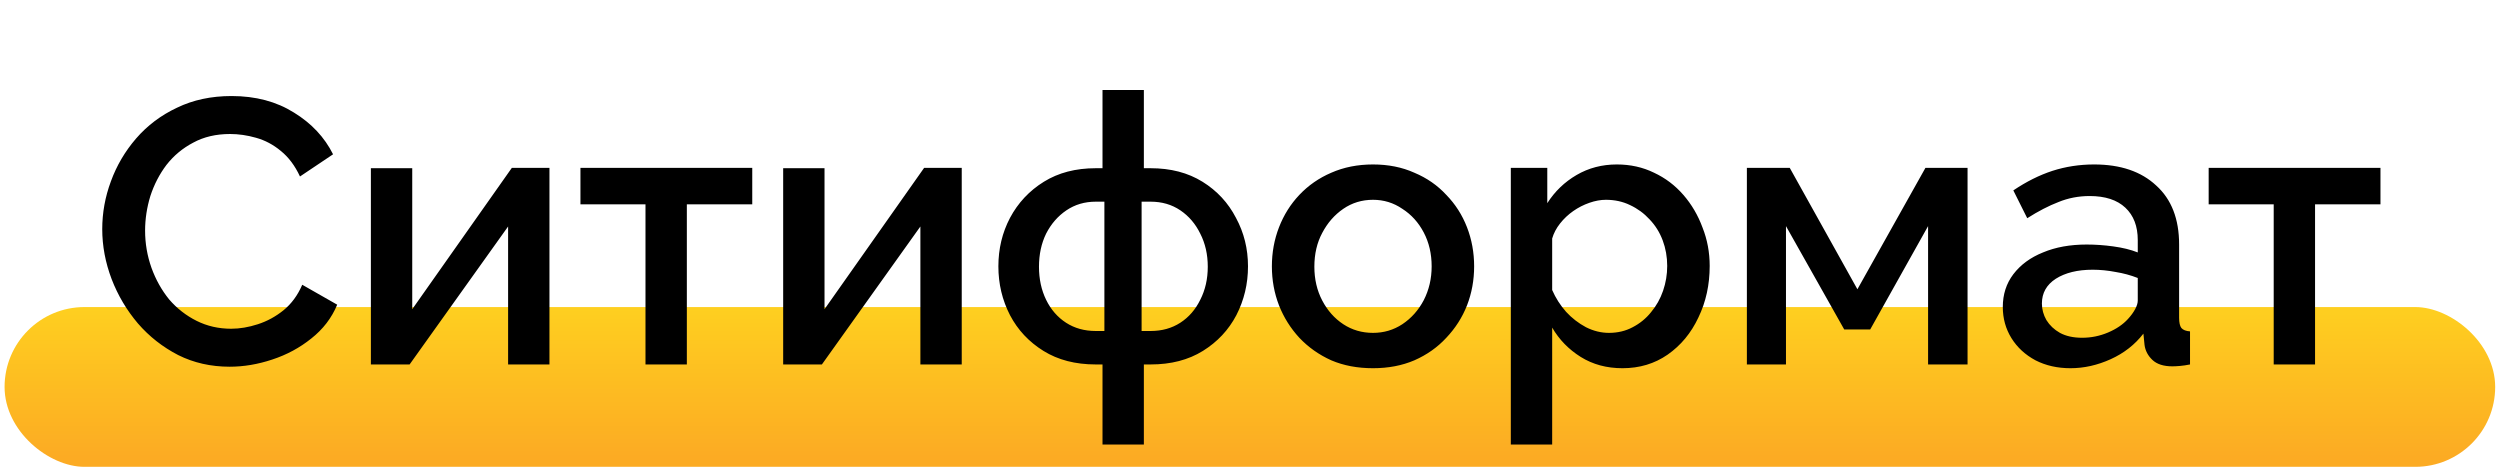
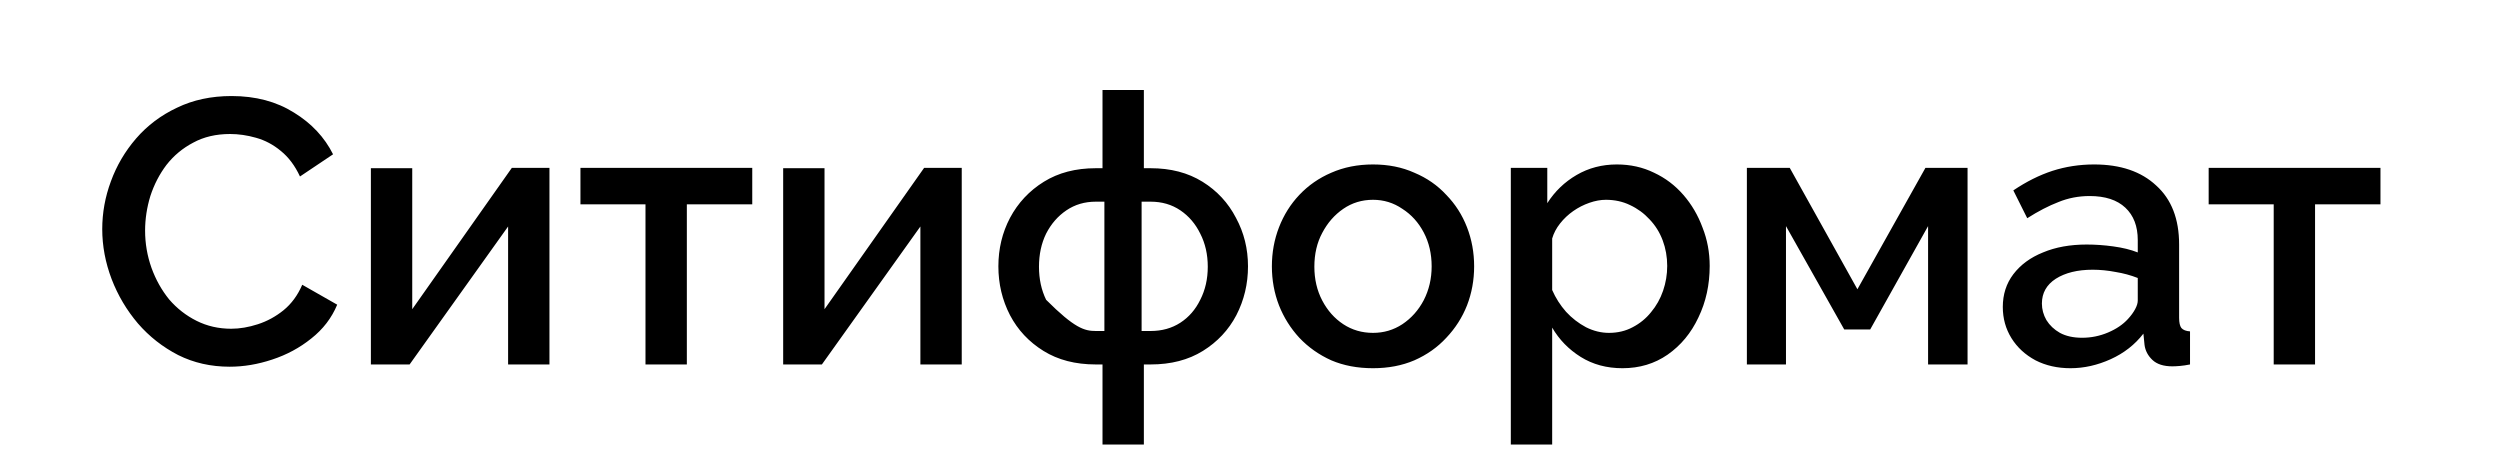
<svg xmlns="http://www.w3.org/2000/svg" width="266" height="50" viewBox="0 0 266 50" fill="none">
-   <rect width="17" height="265" rx="8.5" transform="matrix(0 -1 -1 0 265.487 49.671)" fill="url(#paint0_linear_189_37)" />
-   <path d="M10.878 24.378C10.878 22.645 11.185 20.951 11.798 19.298C12.411 17.618 13.305 16.098 14.478 14.738C15.678 13.351 17.131 12.258 18.838 11.458C20.545 10.631 22.478 10.218 24.638 10.218C27.198 10.218 29.411 10.805 31.278 11.978C33.145 13.124 34.531 14.604 35.438 16.418L31.918 18.778C31.385 17.631 30.705 16.724 29.878 16.058C29.078 15.391 28.198 14.925 27.238 14.658C26.305 14.391 25.385 14.258 24.478 14.258C22.985 14.258 21.678 14.565 20.558 15.178C19.438 15.764 18.491 16.551 17.718 17.538C16.971 18.524 16.398 19.631 15.998 20.858C15.625 22.084 15.438 23.311 15.438 24.538C15.438 25.898 15.665 27.218 16.118 28.498C16.571 29.751 17.198 30.871 17.998 31.858C18.825 32.818 19.798 33.578 20.918 34.138C22.038 34.698 23.265 34.978 24.598 34.978C25.505 34.978 26.451 34.818 27.438 34.498C28.425 34.178 29.331 33.684 30.158 33.018C31.011 32.325 31.678 31.418 32.158 30.298L35.878 32.418C35.291 33.831 34.371 35.031 33.118 36.018C31.891 37.005 30.505 37.751 28.958 38.258C27.438 38.764 25.931 39.018 24.438 39.018C22.438 39.018 20.611 38.605 18.958 37.778C17.305 36.925 15.878 35.804 14.678 34.418C13.478 33.005 12.545 31.431 11.878 29.698C11.211 27.938 10.878 26.165 10.878 24.378ZM39.462 38.778V17.898H43.862V32.898L54.462 17.858H58.462V38.778H54.062V24.098L43.582 38.778H39.462ZM68.68 38.778V21.738H61.76V17.858H80.04V21.738H73.08V38.778H68.68ZM83.329 38.778V17.898H87.729V32.898L98.329 17.858H102.329V38.778H97.929V24.098L87.449 38.778H83.329ZM117.307 47.298V38.778H116.587C114.427 38.778 112.573 38.298 111.027 37.338C109.48 36.378 108.293 35.111 107.467 33.538C106.64 31.938 106.227 30.204 106.227 28.338C106.227 26.471 106.64 24.751 107.467 23.178C108.32 21.578 109.52 20.298 111.067 19.338C112.613 18.378 114.453 17.898 116.587 17.898H117.307V9.578H121.707V17.898H122.427C124.56 17.898 126.4 18.378 127.947 19.338C129.493 20.298 130.68 21.578 131.507 23.178C132.36 24.751 132.787 26.471 132.787 28.338C132.787 30.204 132.373 31.938 131.547 33.538C130.72 35.111 129.533 36.378 127.987 37.338C126.44 38.298 124.587 38.778 122.427 38.778H121.707V47.298H117.307ZM116.587 35.218H117.507V21.458H116.587C115.413 21.458 114.373 21.765 113.467 22.378C112.56 22.991 111.84 23.818 111.307 24.858C110.8 25.898 110.547 27.071 110.547 28.378C110.547 29.684 110.8 30.858 111.307 31.898C111.813 32.938 112.52 33.751 113.427 34.338C114.333 34.925 115.387 35.218 116.587 35.218ZM121.467 35.218H122.427C123.627 35.218 124.68 34.925 125.587 34.338C126.493 33.751 127.2 32.938 127.707 31.898C128.24 30.858 128.507 29.684 128.507 28.378C128.507 27.071 128.24 25.898 127.707 24.858C127.2 23.818 126.493 22.991 125.587 22.378C124.68 21.765 123.627 21.458 122.427 21.458H121.467V35.218ZM146.088 39.178C144.435 39.178 142.955 38.898 141.648 38.338C140.342 37.751 139.208 36.951 138.248 35.938C137.315 34.925 136.595 33.778 136.088 32.498C135.582 31.191 135.328 29.805 135.328 28.338C135.328 26.871 135.582 25.485 136.088 24.178C136.595 22.871 137.315 21.724 138.248 20.738C139.208 19.724 140.342 18.938 141.648 18.378C142.982 17.791 144.462 17.498 146.088 17.498C147.715 17.498 149.182 17.791 150.488 18.378C151.822 18.938 152.955 19.724 153.888 20.738C154.848 21.724 155.582 22.871 156.088 24.178C156.595 25.485 156.848 26.871 156.848 28.338C156.848 29.805 156.595 31.191 156.088 32.498C155.582 33.778 154.848 34.925 153.888 35.938C152.955 36.951 151.822 37.751 150.488 38.338C149.182 38.898 147.715 39.178 146.088 39.178ZM139.848 28.378C139.848 29.711 140.128 30.911 140.688 31.978C141.248 33.044 141.995 33.885 142.928 34.498C143.862 35.111 144.915 35.418 146.088 35.418C147.235 35.418 148.275 35.111 149.208 34.498C150.168 33.858 150.928 33.005 151.488 31.938C152.048 30.845 152.328 29.645 152.328 28.338C152.328 27.005 152.048 25.805 151.488 24.738C150.928 23.671 150.168 22.831 149.208 22.218C148.275 21.578 147.235 21.258 146.088 21.258C144.915 21.258 143.862 21.578 142.928 22.218C141.995 22.858 141.248 23.711 140.688 24.778C140.128 25.818 139.848 27.018 139.848 28.378ZM172.631 39.178C170.951 39.178 169.471 38.778 168.191 37.978C166.911 37.178 165.898 36.138 165.151 34.858V47.298H160.751V17.858H164.631V21.618C165.431 20.364 166.471 19.364 167.751 18.618C169.031 17.871 170.458 17.498 172.031 17.498C173.471 17.498 174.791 17.791 175.991 18.378C177.191 18.938 178.231 19.724 179.111 20.738C179.991 21.751 180.671 22.911 181.151 24.218C181.658 25.498 181.911 26.858 181.911 28.298C181.911 30.298 181.511 32.124 180.711 33.778C179.938 35.431 178.844 36.751 177.431 37.738C176.044 38.698 174.444 39.178 172.631 39.178ZM171.191 35.418C172.124 35.418 172.964 35.218 173.711 34.818C174.484 34.418 175.138 33.885 175.671 33.218C176.231 32.551 176.658 31.791 176.951 30.938C177.244 30.084 177.391 29.204 177.391 28.298C177.391 27.338 177.231 26.431 176.911 25.578C176.591 24.724 176.124 23.978 175.511 23.338C174.924 22.698 174.231 22.191 173.431 21.818C172.658 21.445 171.804 21.258 170.871 21.258C170.311 21.258 169.724 21.364 169.111 21.578C168.498 21.791 167.924 22.084 167.391 22.458C166.858 22.831 166.391 23.271 165.991 23.778C165.591 24.285 165.311 24.818 165.151 25.378V30.858C165.524 31.711 166.018 32.484 166.631 33.178C167.244 33.844 167.951 34.391 168.751 34.818C169.551 35.218 170.364 35.418 171.191 35.418ZM185.868 38.778V17.858H190.428L197.628 30.778L204.868 17.858H209.348V38.778H205.148V24.058L198.988 35.058H196.228L190.028 24.058V38.778H185.868ZM213.098 32.658C213.098 31.325 213.471 30.165 214.218 29.178C214.991 28.165 216.045 27.391 217.378 26.858C218.711 26.298 220.258 26.018 222.018 26.018C222.951 26.018 223.898 26.084 224.858 26.218C225.845 26.351 226.711 26.564 227.458 26.858V25.538C227.458 24.071 227.018 22.924 226.138 22.098C225.258 21.271 223.991 20.858 222.338 20.858C221.165 20.858 220.058 21.071 219.018 21.498C217.978 21.898 216.871 22.471 215.698 23.218L214.218 20.258C215.605 19.325 216.991 18.631 218.378 18.178C219.791 17.724 221.271 17.498 222.818 17.498C225.618 17.498 227.818 18.244 229.418 19.738C231.045 21.204 231.858 23.298 231.858 26.018V33.818C231.858 34.325 231.938 34.684 232.098 34.898C232.285 35.111 232.591 35.231 233.018 35.258V38.778C232.618 38.858 232.258 38.911 231.938 38.938C231.618 38.965 231.351 38.978 231.138 38.978C230.205 38.978 229.498 38.751 229.018 38.298C228.538 37.844 228.258 37.311 228.178 36.698L228.058 35.498C227.151 36.671 225.991 37.578 224.578 38.218C223.165 38.858 221.738 39.178 220.298 39.178C218.911 39.178 217.671 38.898 216.578 38.338C215.485 37.751 214.631 36.965 214.018 35.978C213.405 34.991 213.098 33.885 213.098 32.658ZM226.418 33.938C226.738 33.591 226.991 33.245 227.178 32.898C227.365 32.551 227.458 32.245 227.458 31.978V29.578C226.711 29.285 225.925 29.071 225.098 28.938C224.271 28.778 223.458 28.698 222.658 28.698C221.058 28.698 219.751 29.018 218.738 29.658C217.751 30.298 217.258 31.178 217.258 32.298C217.258 32.911 217.418 33.498 217.738 34.058C218.085 34.618 218.565 35.071 219.178 35.418C219.818 35.764 220.605 35.938 221.538 35.938C222.498 35.938 223.418 35.751 224.298 35.378C225.178 35.005 225.885 34.525 226.418 33.938ZM241.922 38.778V21.738H235.002V17.858H253.282V21.738H246.322V38.778H241.922Z" fill="black" />
+   <path d="M10.878 24.378C10.878 22.645 11.185 20.951 11.798 19.298C12.411 17.618 13.305 16.098 14.478 14.738C15.678 13.351 17.131 12.258 18.838 11.458C20.545 10.631 22.478 10.218 24.638 10.218C27.198 10.218 29.411 10.805 31.278 11.978C33.145 13.124 34.531 14.604 35.438 16.418L31.918 18.778C31.385 17.631 30.705 16.724 29.878 16.058C29.078 15.391 28.198 14.925 27.238 14.658C26.305 14.391 25.385 14.258 24.478 14.258C22.985 14.258 21.678 14.565 20.558 15.178C19.438 15.764 18.491 16.551 17.718 17.538C16.971 18.524 16.398 19.631 15.998 20.858C15.625 22.084 15.438 23.311 15.438 24.538C15.438 25.898 15.665 27.218 16.118 28.498C16.571 29.751 17.198 30.871 17.998 31.858C18.825 32.818 19.798 33.578 20.918 34.138C22.038 34.698 23.265 34.978 24.598 34.978C25.505 34.978 26.451 34.818 27.438 34.498C28.425 34.178 29.331 33.684 30.158 33.018C31.011 32.325 31.678 31.418 32.158 30.298L35.878 32.418C35.291 33.831 34.371 35.031 33.118 36.018C31.891 37.005 30.505 37.751 28.958 38.258C27.438 38.764 25.931 39.018 24.438 39.018C22.438 39.018 20.611 38.605 18.958 37.778C17.305 36.925 15.878 35.804 14.678 34.418C13.478 33.005 12.545 31.431 11.878 29.698C11.211 27.938 10.878 26.165 10.878 24.378ZM39.462 38.778V17.898H43.862V32.898L54.462 17.858H58.462V38.778H54.062V24.098L43.582 38.778H39.462ZM68.68 38.778V21.738H61.76V17.858H80.04V21.738H73.08V38.778H68.68ZM83.329 38.778V17.898H87.729V32.898L98.329 17.858H102.329V38.778H97.929V24.098L87.449 38.778H83.329ZM117.307 47.298V38.778H116.587C114.427 38.778 112.573 38.298 111.027 37.338C109.48 36.378 108.293 35.111 107.467 33.538C106.64 31.938 106.227 30.204 106.227 28.338C106.227 26.471 106.64 24.751 107.467 23.178C108.32 21.578 109.52 20.298 111.067 19.338C112.613 18.378 114.453 17.898 116.587 17.898H117.307V9.578H121.707V17.898H122.427C124.56 17.898 126.4 18.378 127.947 19.338C129.493 20.298 130.68 21.578 131.507 23.178C132.36 24.751 132.787 26.471 132.787 28.338C132.787 30.204 132.373 31.938 131.547 33.538C130.72 35.111 129.533 36.378 127.987 37.338C126.44 38.298 124.587 38.778 122.427 38.778H121.707V47.298H117.307ZM116.587 35.218H117.507V21.458H116.587C115.413 21.458 114.373 21.765 113.467 22.378C112.56 22.991 111.84 23.818 111.307 24.858C110.8 25.898 110.547 27.071 110.547 28.378C110.547 29.684 110.8 30.858 111.307 31.898C114.333 34.925 115.387 35.218 116.587 35.218ZM121.467 35.218H122.427C123.627 35.218 124.68 34.925 125.587 34.338C126.493 33.751 127.2 32.938 127.707 31.898C128.24 30.858 128.507 29.684 128.507 28.378C128.507 27.071 128.24 25.898 127.707 24.858C127.2 23.818 126.493 22.991 125.587 22.378C124.68 21.765 123.627 21.458 122.427 21.458H121.467V35.218ZM146.088 39.178C144.435 39.178 142.955 38.898 141.648 38.338C140.342 37.751 139.208 36.951 138.248 35.938C137.315 34.925 136.595 33.778 136.088 32.498C135.582 31.191 135.328 29.805 135.328 28.338C135.328 26.871 135.582 25.485 136.088 24.178C136.595 22.871 137.315 21.724 138.248 20.738C139.208 19.724 140.342 18.938 141.648 18.378C142.982 17.791 144.462 17.498 146.088 17.498C147.715 17.498 149.182 17.791 150.488 18.378C151.822 18.938 152.955 19.724 153.888 20.738C154.848 21.724 155.582 22.871 156.088 24.178C156.595 25.485 156.848 26.871 156.848 28.338C156.848 29.805 156.595 31.191 156.088 32.498C155.582 33.778 154.848 34.925 153.888 35.938C152.955 36.951 151.822 37.751 150.488 38.338C149.182 38.898 147.715 39.178 146.088 39.178ZM139.848 28.378C139.848 29.711 140.128 30.911 140.688 31.978C141.248 33.044 141.995 33.885 142.928 34.498C143.862 35.111 144.915 35.418 146.088 35.418C147.235 35.418 148.275 35.111 149.208 34.498C150.168 33.858 150.928 33.005 151.488 31.938C152.048 30.845 152.328 29.645 152.328 28.338C152.328 27.005 152.048 25.805 151.488 24.738C150.928 23.671 150.168 22.831 149.208 22.218C148.275 21.578 147.235 21.258 146.088 21.258C144.915 21.258 143.862 21.578 142.928 22.218C141.995 22.858 141.248 23.711 140.688 24.778C140.128 25.818 139.848 27.018 139.848 28.378ZM172.631 39.178C170.951 39.178 169.471 38.778 168.191 37.978C166.911 37.178 165.898 36.138 165.151 34.858V47.298H160.751V17.858H164.631V21.618C165.431 20.364 166.471 19.364 167.751 18.618C169.031 17.871 170.458 17.498 172.031 17.498C173.471 17.498 174.791 17.791 175.991 18.378C177.191 18.938 178.231 19.724 179.111 20.738C179.991 21.751 180.671 22.911 181.151 24.218C181.658 25.498 181.911 26.858 181.911 28.298C181.911 30.298 181.511 32.124 180.711 33.778C179.938 35.431 178.844 36.751 177.431 37.738C176.044 38.698 174.444 39.178 172.631 39.178ZM171.191 35.418C172.124 35.418 172.964 35.218 173.711 34.818C174.484 34.418 175.138 33.885 175.671 33.218C176.231 32.551 176.658 31.791 176.951 30.938C177.244 30.084 177.391 29.204 177.391 28.298C177.391 27.338 177.231 26.431 176.911 25.578C176.591 24.724 176.124 23.978 175.511 23.338C174.924 22.698 174.231 22.191 173.431 21.818C172.658 21.445 171.804 21.258 170.871 21.258C170.311 21.258 169.724 21.364 169.111 21.578C168.498 21.791 167.924 22.084 167.391 22.458C166.858 22.831 166.391 23.271 165.991 23.778C165.591 24.285 165.311 24.818 165.151 25.378V30.858C165.524 31.711 166.018 32.484 166.631 33.178C167.244 33.844 167.951 34.391 168.751 34.818C169.551 35.218 170.364 35.418 171.191 35.418ZM185.868 38.778V17.858H190.428L197.628 30.778L204.868 17.858H209.348V38.778H205.148V24.058L198.988 35.058H196.228L190.028 24.058V38.778H185.868ZM213.098 32.658C213.098 31.325 213.471 30.165 214.218 29.178C214.991 28.165 216.045 27.391 217.378 26.858C218.711 26.298 220.258 26.018 222.018 26.018C222.951 26.018 223.898 26.084 224.858 26.218C225.845 26.351 226.711 26.564 227.458 26.858V25.538C227.458 24.071 227.018 22.924 226.138 22.098C225.258 21.271 223.991 20.858 222.338 20.858C221.165 20.858 220.058 21.071 219.018 21.498C217.978 21.898 216.871 22.471 215.698 23.218L214.218 20.258C215.605 19.325 216.991 18.631 218.378 18.178C219.791 17.724 221.271 17.498 222.818 17.498C225.618 17.498 227.818 18.244 229.418 19.738C231.045 21.204 231.858 23.298 231.858 26.018V33.818C231.858 34.325 231.938 34.684 232.098 34.898C232.285 35.111 232.591 35.231 233.018 35.258V38.778C232.618 38.858 232.258 38.911 231.938 38.938C231.618 38.965 231.351 38.978 231.138 38.978C230.205 38.978 229.498 38.751 229.018 38.298C228.538 37.844 228.258 37.311 228.178 36.698L228.058 35.498C227.151 36.671 225.991 37.578 224.578 38.218C223.165 38.858 221.738 39.178 220.298 39.178C218.911 39.178 217.671 38.898 216.578 38.338C215.485 37.751 214.631 36.965 214.018 35.978C213.405 34.991 213.098 33.885 213.098 32.658ZM226.418 33.938C226.738 33.591 226.991 33.245 227.178 32.898C227.365 32.551 227.458 32.245 227.458 31.978V29.578C226.711 29.285 225.925 29.071 225.098 28.938C224.271 28.778 223.458 28.698 222.658 28.698C221.058 28.698 219.751 29.018 218.738 29.658C217.751 30.298 217.258 31.178 217.258 32.298C217.258 32.911 217.418 33.498 217.738 34.058C218.085 34.618 218.565 35.071 219.178 35.418C219.818 35.764 220.605 35.938 221.538 35.938C222.498 35.938 223.418 35.751 224.298 35.378C225.178 35.005 225.885 34.525 226.418 33.938ZM241.922 38.778V21.738H235.002V17.858H253.282V21.738H246.322V38.778H241.922Z" fill="black" />
  <defs>
    <linearGradient id="paint0_linear_189_37" x1="1.02" y1="-355.523" x2="20.838" y2="-355.522" gradientUnits="userSpaceOnUse">
      <stop stop-color="#FCAB23" />
      <stop offset="1" stop-color="#FFD81F" />
    </linearGradient>
  </defs>
</svg>